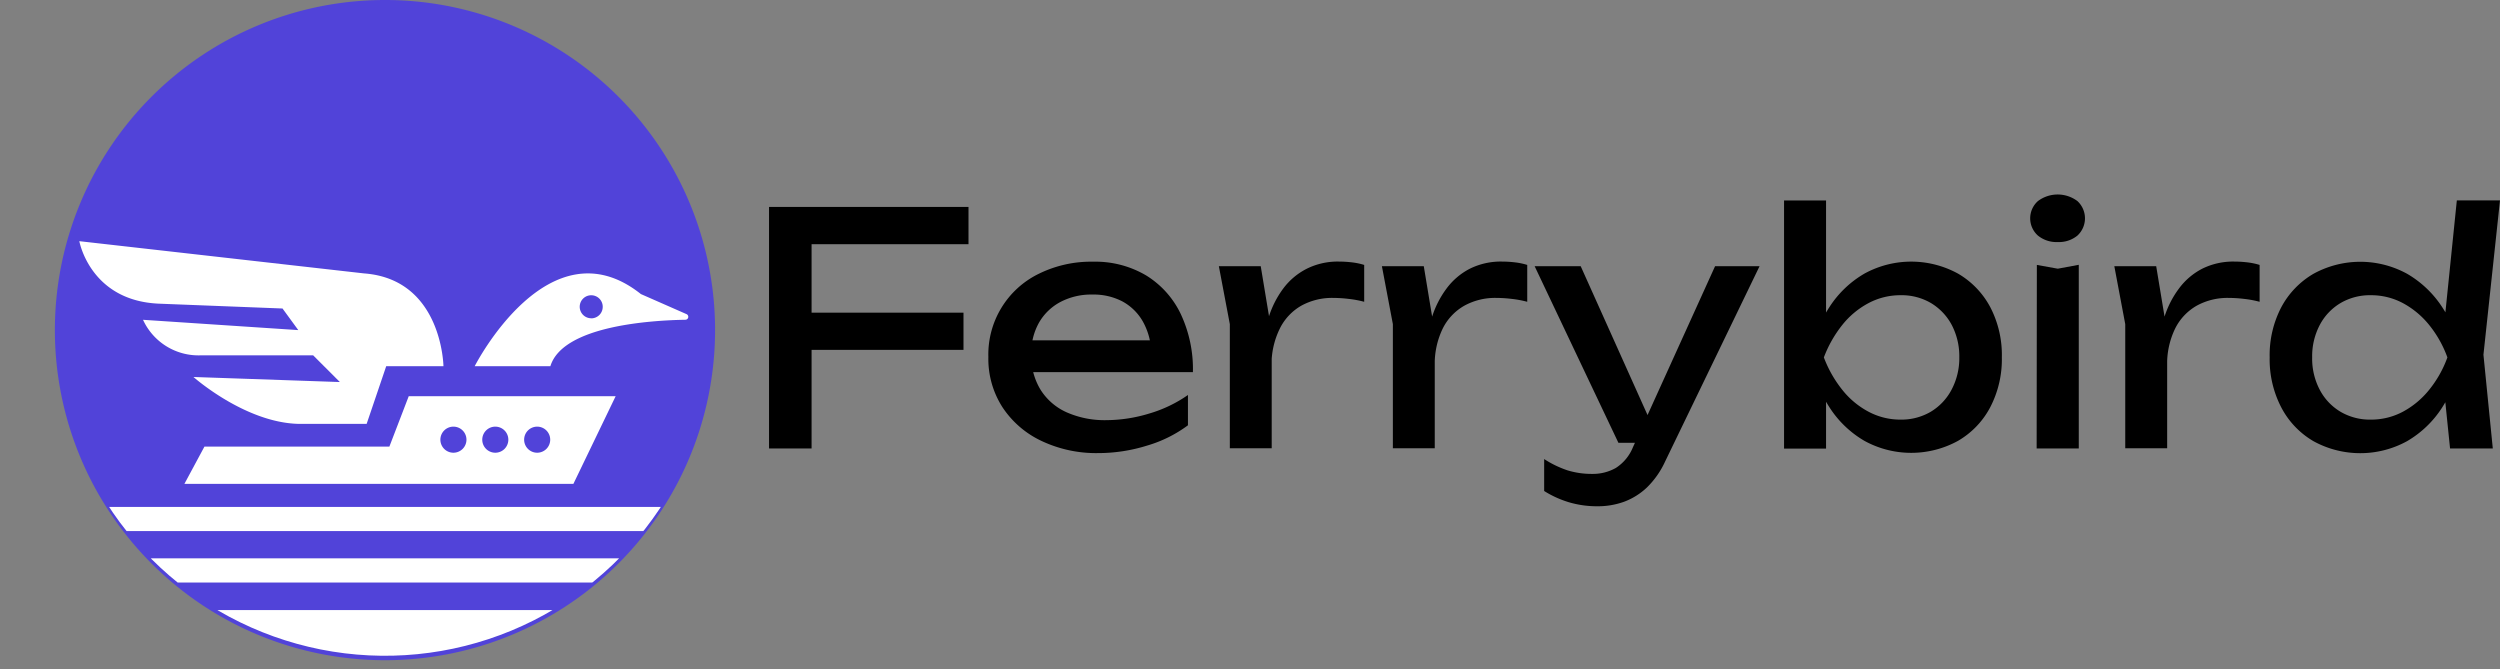
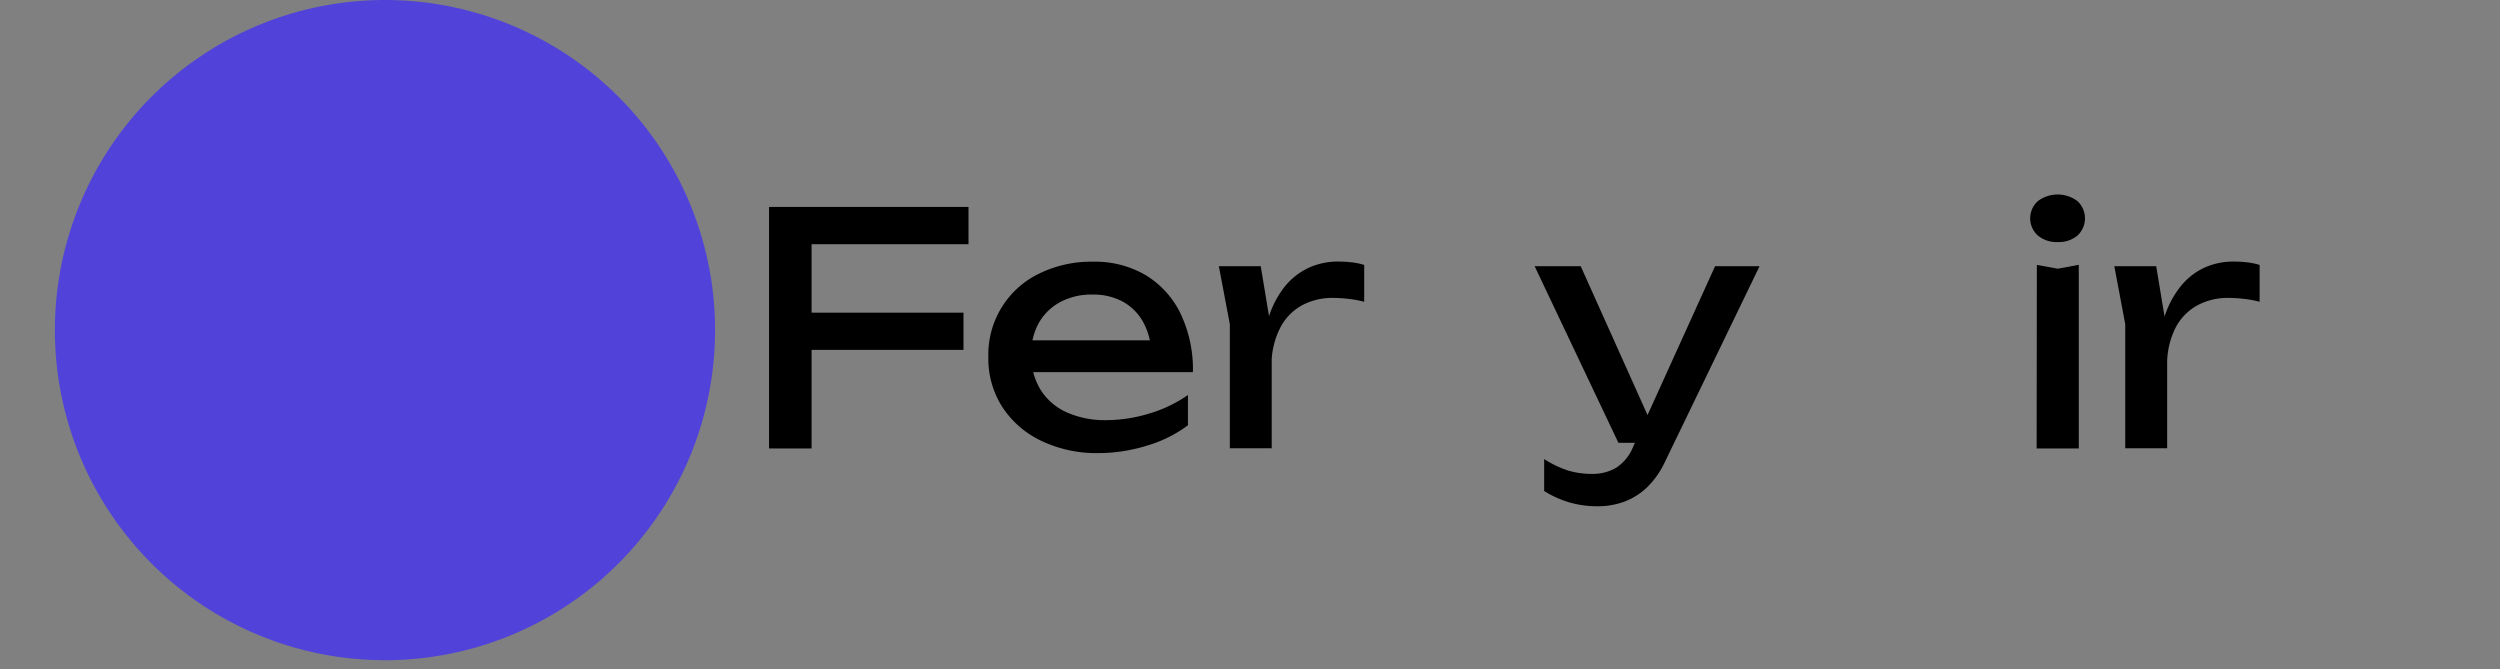
<svg xmlns="http://www.w3.org/2000/svg" viewBox="0 0 604.13 161.74">
  <rect x="0" y="0" width="604.13" height="161.74" fill="#808080" stroke="none" />
  <defs>
    <style>.cls-1{fill:none;clip-rule:evenodd;}.cls-2{fill:#5143d9;fill-rule:evenodd;}.cls-3{clip-path:url(#clip-path);}.cls-4{fill:#fff;}</style>
    <clipPath id="clip-path" transform="translate(13.27 -1.07)">
-       <path id="SVGID" class="cls-1" d="M159.53,79.76A79.77,79.77,0,1,1,79.76,0,79.76,79.76,0,0,1,159.53,79.76Z" />
-     </clipPath>
+       </clipPath>
  </defs>
  <g id="Layer_2" data-name="Layer 2">
    <g id="Layer_1-2" data-name="Layer 1">
      <path class="cls-2" d="M159.53,80.84A79.77,79.77,0,1,1,79.76,1.07,79.76,79.76,0,0,1,159.53,80.84Z" transform="translate(13.27 -1.07)" />
      <path d="M220.77,51.08v9H177.25l5.6-5.84v55.2H172.57V51.08ZM177.56,76.62h42v9h-42Z" transform="translate(13.27 -1.07)" />
      <path d="M252.15,110.56a30.82,30.82,0,0,1-13.7-2.92A23,23,0,0,1,229,99.51a21.59,21.59,0,0,1-3.43-12.15,21.69,21.69,0,0,1,12.19-20.13,28.51,28.51,0,0,1,13.12-2.92,24.08,24.08,0,0,1,12.8,3.31,22.07,22.07,0,0,1,8.37,9.31A31.36,31.36,0,0,1,275,91h-41.5V83.31H270l-5.06,2.88a16.18,16.18,0,0,0-2.06-7.47A12.62,12.62,0,0,0,258,73.93a15,15,0,0,0-7.28-1.68,16,16,0,0,0-7.75,1.8,12.94,12.94,0,0,0-5.17,5,15,15,0,0,0-1.87,7.67,15.74,15.74,0,0,0,2.22,8.48,14.34,14.34,0,0,0,6.3,5.49,22.66,22.66,0,0,0,9.7,1.91A35.89,35.89,0,0,0,264.45,101a32,32,0,0,0,9.35-4.48v7.32a31.11,31.11,0,0,1-9.85,4.9A39.6,39.6,0,0,1,252.15,110.56Z" transform="translate(13.27 -1.07)" />
      <path d="M281.27,65.4h10.12l2.65,16v28H283.92v-30Zm35.12-.31V74a24.64,24.64,0,0,0-3.74-.7,32.46,32.46,0,0,0-3.81-.24,15.43,15.43,0,0,0-7.63,1.87A13,13,0,0,0,296,80.47,19.65,19.65,0,0,0,294,89.54l-2.33-2.88a37.47,37.47,0,0,1,1.59-8.76,23.22,23.22,0,0,1,3.58-7.12A16.26,16.26,0,0,1,302.53,66a16.78,16.78,0,0,1,7.79-1.72,27,27,0,0,1,3.19.2A16.07,16.07,0,0,1,316.39,65.09Z" transform="translate(13.27 -1.07)" />
-       <path d="M320.67,65.4h10.12l2.65,16v28H323.32v-30Zm35.12-.31V74a24.64,24.64,0,0,0-3.74-.7,32.46,32.46,0,0,0-3.81-.24,15.43,15.43,0,0,0-7.63,1.87,13,13,0,0,0-5.26,5.57,19.65,19.65,0,0,0-1.91,9.07l-2.33-2.88a37.47,37.47,0,0,1,1.59-8.76,23.22,23.22,0,0,1,3.58-7.12A16.26,16.26,0,0,1,341.93,66a16.78,16.78,0,0,1,7.79-1.72,27,27,0,0,1,3.19.2A16.07,16.07,0,0,1,355.79,65.09Z" transform="translate(13.27 -1.07)" />
      <path d="M377.82,108.07,357.58,65.4h11.13l19.16,42.67Zm-5.06,15.34a23.78,23.78,0,0,1-7-1,24.54,24.54,0,0,1-5.88-2.69V112a24.55,24.55,0,0,0,5.64,2.73,19.84,19.84,0,0,0,6,.86,11.26,11.26,0,0,0,5.68-1.44,10.7,10.7,0,0,0,4.13-5L401.18,65.4h10.75l-22.82,47.19a21,21,0,0,1-4.39,6.27,16.28,16.28,0,0,1-5.53,3.46A18.59,18.59,0,0,1,372.76,123.41Z" transform="translate(13.27 -1.07)" />
-       <path d="M417.85,49.52H428V80.59l-1.56,2.88v8.17L428,94.91v14.56H417.85Zm6.07,37.92a34.8,34.8,0,0,1,4.91-12.19,25,25,0,0,1,8.44-8.06,23.5,23.5,0,0,1,22.62,0,20.51,20.51,0,0,1,7.79,8.1,25,25,0,0,1,2.8,12.11,25.1,25.1,0,0,1-2.8,12.07,20.33,20.33,0,0,1-7.79,8.13,23.5,23.5,0,0,1-22.62,0,24.93,24.93,0,0,1-8.44-8.09A35.14,35.14,0,0,1,423.92,87.44Zm36.28,0a16.34,16.34,0,0,0-1.82-7.83,13.63,13.63,0,0,0-5-5.29A14,14,0,0,0,446,72.41a16.36,16.36,0,0,0-7.74,1.91,20.23,20.23,0,0,0-6.35,5.29,29,29,0,0,0-4.44,7.83,28.78,28.78,0,0,0,4.44,7.82,20.13,20.13,0,0,0,6.35,5.3,16.36,16.36,0,0,0,7.74,1.91,14,14,0,0,0,7.32-1.91,13.59,13.59,0,0,0,5-5.3A16.27,16.27,0,0,0,460.2,87.44Z" transform="translate(13.27 -1.07)" />
      <path d="M484,59.56A7.08,7.08,0,0,1,479.2,58a5.58,5.58,0,0,1,0-8.34,7.95,7.95,0,0,1,9.54,0,5.67,5.67,0,0,1,0,8.34A7,7,0,0,1,484,59.56Zm-5.06,5.53L484,66l5.07-.94v44.38H478.89Z" transform="translate(13.27 -1.07)" />
      <path d="M497.66,65.4h10.12l2.65,16v28H500.3v-30Zm35.11-.31V74a24.5,24.5,0,0,0-3.73-.7,32.62,32.62,0,0,0-3.82-.24,15.46,15.46,0,0,0-7.63,1.87,13,13,0,0,0-5.25,5.57,19.53,19.53,0,0,0-1.91,9.07l-2.34-2.88a37.47,37.47,0,0,1,1.6-8.76,23,23,0,0,1,3.58-7.12A16.23,16.23,0,0,1,518.91,66a16.81,16.81,0,0,1,7.79-1.72,26.91,26.91,0,0,1,3.19.2A16.07,16.07,0,0,1,532.77,65.09Z" transform="translate(13.27 -1.07)" />
-       <path d="M581.75,87.44a35.52,35.52,0,0,1-4.9,12.15,25,25,0,0,1-8.45,8.09,23.5,23.5,0,0,1-22.62,0A20.33,20.33,0,0,1,538,99.51a25.1,25.1,0,0,1-2.8-12.07A25,25,0,0,1,538,75.33a20.51,20.51,0,0,1,7.79-8.1,23.5,23.5,0,0,1,22.62,0,25.33,25.33,0,0,1,8.48,8.06A33.48,33.48,0,0,1,581.75,87.44Zm-36.28,0a16.16,16.16,0,0,0,1.83,7.82,13.42,13.42,0,0,0,5,5.3,14,14,0,0,0,7.32,1.91,16.29,16.29,0,0,0,7.78-1.91,20.7,20.7,0,0,0,6.35-5.3,27,27,0,0,0,4.4-7.82,27.15,27.15,0,0,0-4.4-7.83,20.81,20.81,0,0,0-6.35-5.29,16.29,16.29,0,0,0-7.78-1.91,14,14,0,0,0-7.32,1.91,13.46,13.46,0,0,0-5,5.29A16.23,16.23,0,0,0,545.47,87.44Zm33.32,22-1.71-16.74,2.26-5.21-2.18-6,3.27-32h10.43l-4,37.3,2.26,22.65Z" transform="translate(13.27 -1.07)" />
      <g class="cls-3">
        <path class="cls-4" d="M93.89,89.56s-.29-21-19.17-22.42L5.9,59.35S8.51,73.87,25.35,74.46L55,75.62l3.81,5.22L21.29,78.35a14.74,14.74,0,0,0,13.87,8.59H62.41l6.45,6.45L33.48,92.17s12.38,11,25.36,11.33H75.33l4.73-13.94Z" transform="translate(13.27 -1.07)" />
        <path class="cls-4" d="M13.46,136H147.23s2.79.58,6.83-2.64c0,0,4.7,7.62-7.06,8.48H13.46A2.92,2.92,0,0,1,10.54,139h0A2.92,2.92,0,0,1,13.46,136Z" transform="translate(13.27 -1.07)" />
        <path class="cls-4" d="M30.89,148.5H129c1.61,0-10.71,10.31-10.71,10.31,0,1.61-11.68-4.47-23.43,4H20.75C29.27,154.34,28,153,28,151.42h0A2.91,2.91,0,0,1,30.89,148.5Z" transform="translate(13.27 -1.07)" />
        <path class="cls-4" d="M141.6,72.13c-22.27-17.71-40.16,17.43-40.16,17.43h18.29c3-9.76,24.25-11.08,32.62-11.22a.71.71,0,0,0,.28-1.36Zm-12,5.85a2.78,2.78,0,1,1,2.78-2.78A2.78,2.78,0,0,1,129.57,78Z" transform="translate(13.27 -1.07)" />
        <path class="cls-4" d="M135.5,96.82h-50L80.82,109H36.13l-4.84,9h94ZM96.3,110.47a3.15,3.15,0,1,1,3.15-3.15A3.15,3.15,0,0,1,96.3,110.47Zm10.12,0a3.15,3.15,0,1,1,3.15-3.15A3.15,3.15,0,0,1,106.42,110.47Zm10.12,0a3.15,3.15,0,1,1,3.15-3.15A3.15,3.15,0,0,1,116.54,110.47Z" transform="translate(13.27 -1.07)" />
        <path class="cls-4" d="M148.68,123.57h-159a2.92,2.92,0,0,0-2.92,2.92h0a2.92,2.92,0,0,0,2.92,2.92h158.8c31.41,1,38.86-25.27,38.86-25.27C182.34,122.58,148.68,123.57,148.68,123.57Z" transform="translate(13.27 -1.07)" />
      </g>
    </g>
  </g>
</svg>